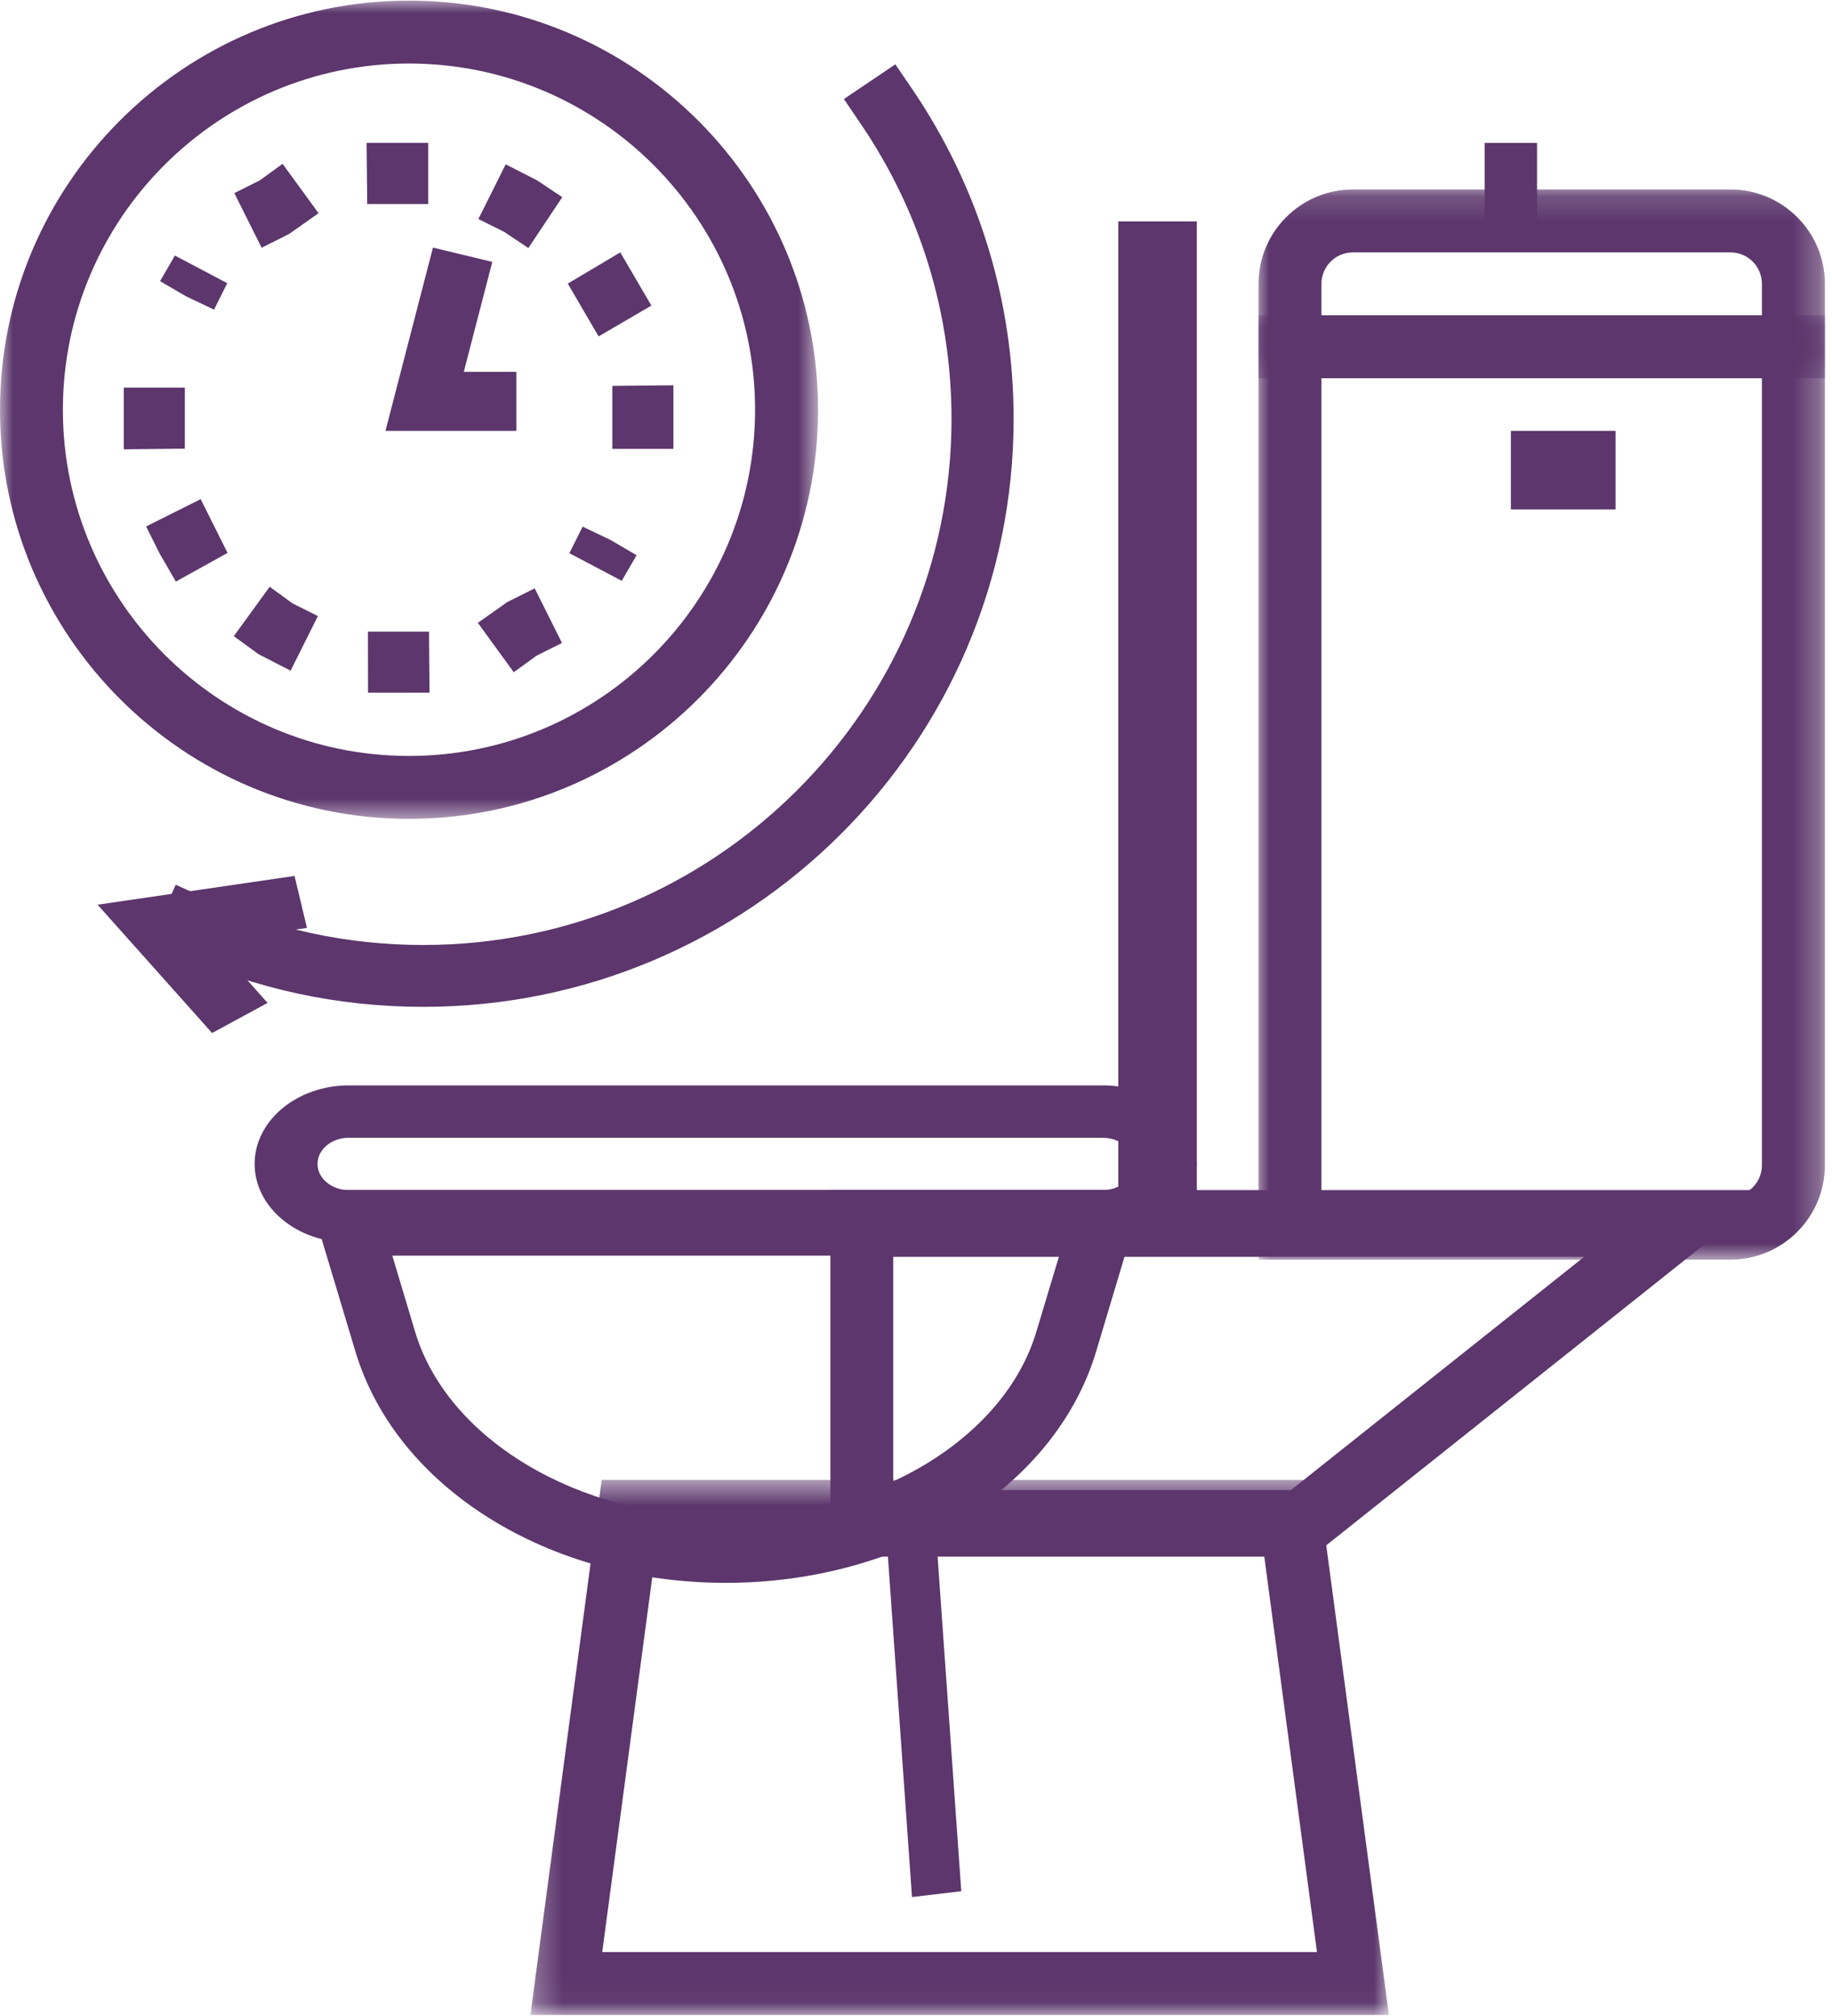
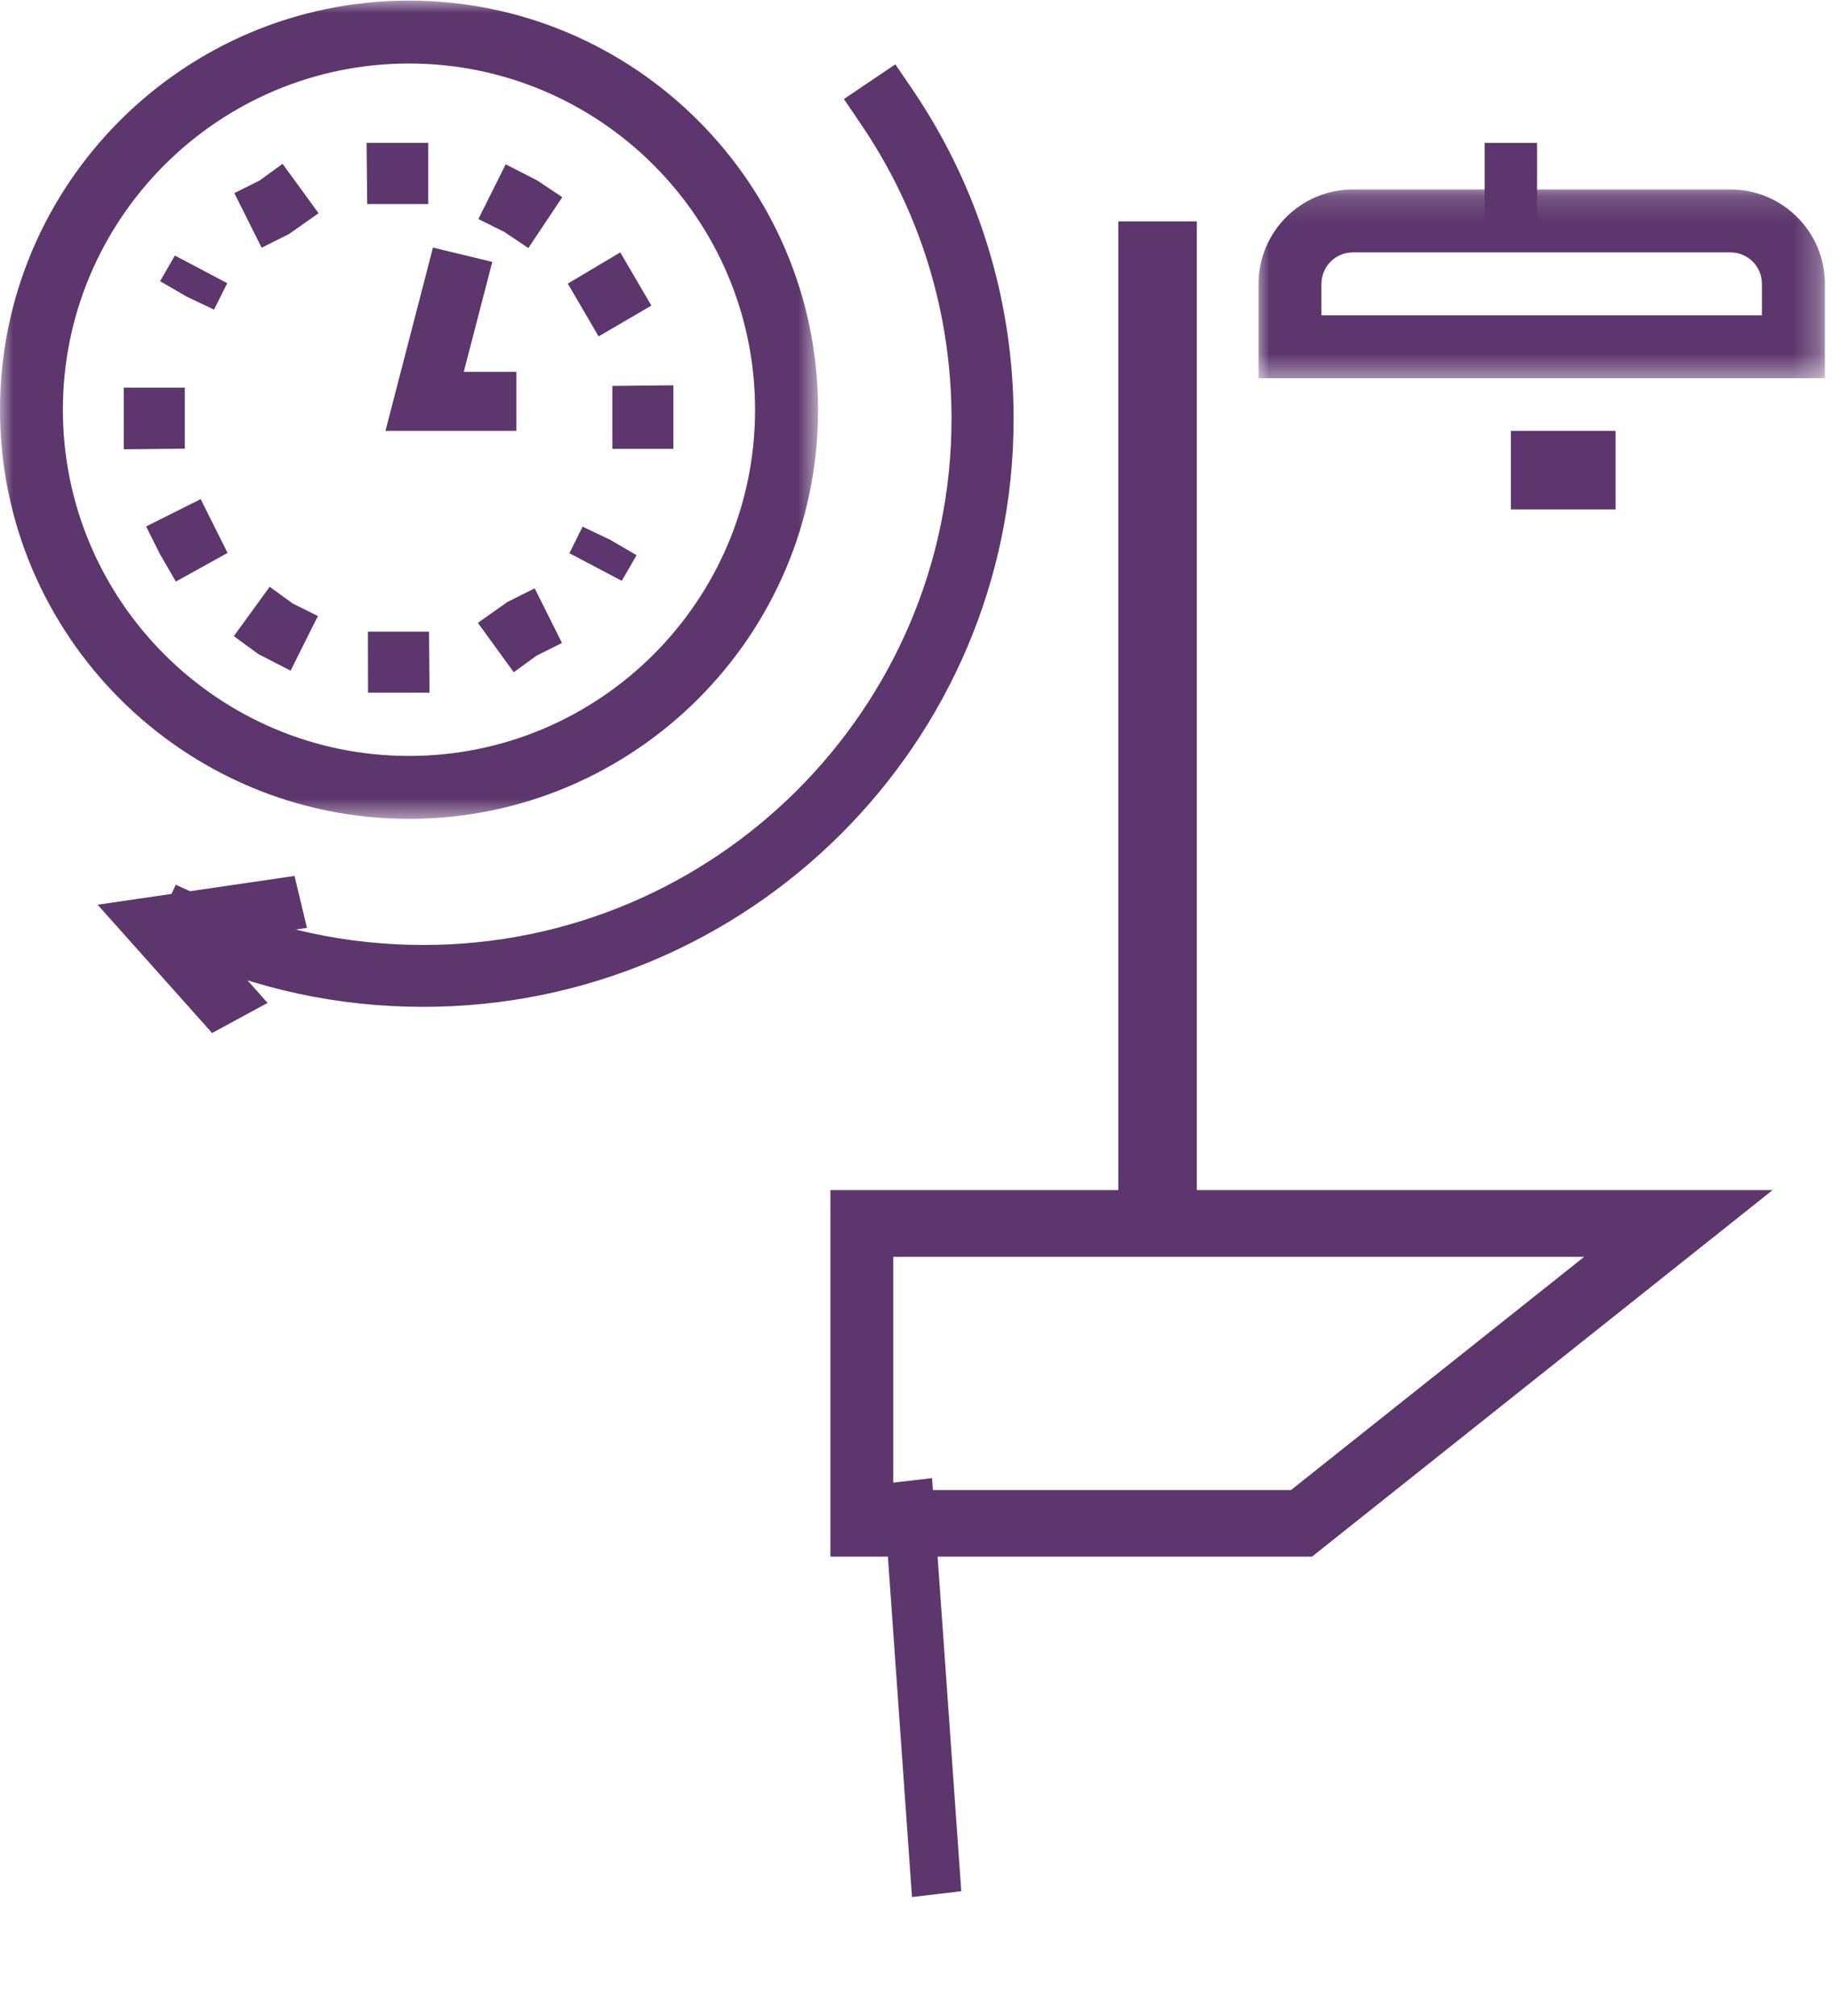
<svg xmlns="http://www.w3.org/2000/svg" width="70" height="77" viewBox="0 0 70 77" fill="none">
  <path d="M45.73 47.456H42.73V8.457H45.73V47.456Z" fill="#5C366C" />
  <mask id="mask0_1251_36" style="mask-type:luminance" maskUnits="userSpaceOnUse" x="0" y="0" width="32" height="32">
    <path d="M0 0H31.289V31.359H0V0Z" fill="white" />
  </mask>
  <g mask="url(#mask0_1251_36)">
    <path d="M15.627 2.426C8.338 2.426 2.403 8.357 2.403 15.65C2.403 22.942 8.338 28.873 15.627 28.873C22.919 28.873 28.851 22.942 28.851 15.65C28.851 8.357 22.919 2.426 15.627 2.426ZM15.627 31.276C7.01 31.276 0 24.267 0 15.65C0 7.032 7.01 0.023 15.627 0.023C24.248 0.023 31.258 7.032 31.258 15.65C31.258 24.267 24.248 31.276 15.627 31.276Z" fill="#5C366C" />
  </g>
  <path d="M16.363 7.793H14.031L14.007 5.457H16.363V7.793ZM9.997 9.462L8.954 7.376L9.924 6.891L10.797 6.257L12.172 8.144L11.04 8.94L9.997 9.462ZM20.188 9.474L19.27 8.859L18.279 8.366L19.322 6.277L20.511 6.883L21.485 7.53L20.188 9.474ZM8.178 11.826L7.123 11.325L6.116 10.739L6.682 9.761L8.683 10.816L8.178 11.826ZM22.872 12.849L21.695 10.832L23.7 9.64L24.889 11.672L22.872 12.849ZM25.73 17.145H23.397V14.74L25.73 14.716V17.145ZM4.729 17.161V14.805H7.062V17.137L4.729 17.161ZM23.757 22.184L21.756 21.13L22.261 20.115L23.316 20.617L24.323 21.206L23.757 22.184ZM6.719 22.213L6.104 21.15L5.583 20.107L7.668 19.064L8.695 21.118L6.719 22.213ZM11.104 25.616L9.875 24.985L8.934 24.298L10.304 22.411L11.177 23.046L12.147 23.53L11.104 25.616ZM19.63 25.676L18.259 23.789L19.387 22.993L20.43 22.471L21.473 24.557L20.503 25.042L19.63 25.676ZM16.412 26.456H14.063L14.059 24.124H16.392L16.412 26.456Z" fill="#5C366C" />
  <path d="M19.73 16.456H14.729L16.543 9.457L18.81 10.003L17.721 14.201H19.73V16.456Z" fill="#5C366C" />
  <mask id="mask1_1251_36" style="mask-type:luminance" maskUnits="userSpaceOnUse" x="47" y="12" width="23" height="37">
-     <path d="M47.982 12.043H69.73V48.172H47.982V12.043Z" fill="white" />
-   </mask>
+     </mask>
  <g mask="url(#mask1_1251_36)">
-     <path d="M50.492 45.704H66.123C66.785 45.704 67.322 45.166 67.322 44.504V14.446H50.492V45.704ZM66.123 48.111H48.088V12.043H69.729V44.504C69.729 46.491 68.109 48.111 66.123 48.111Z" fill="#5C366C" />
-   </g>
+     </g>
  <path d="M34.129 56.912H49.328L60.529 48.005H34.129V56.912ZM50.131 59.456H31.73V45.456H67.73L50.131 59.456Z" fill="#5C366C" />
  <mask id="mask2_1251_36" style="mask-type:luminance" maskUnits="userSpaceOnUse" x="20" y="56" width="34" height="21">
-     <path d="M20.258 56.518H53.109V76.962H20.258V56.518Z" fill="white" />
-   </mask>
+     </mask>
  <g mask="url(#mask2_1251_36)">
    <path d="M23.011 74.558H50.321L48.238 58.927H25.098L23.011 74.558ZM53.07 76.961H20.267L22.99 56.524H50.342L53.07 76.961Z" fill="#5C366C" />
  </g>
  <mask id="mask3_1251_36" style="mask-type:luminance" maskUnits="userSpaceOnUse" x="47" y="7" width="23" height="8">
    <path d="M47.982 7.154H69.73V14.547H47.982V7.154Z" fill="white" />
  </mask>
  <g mask="url(#mask3_1251_36)">
    <path d="M50.492 12.043H67.322V10.843C67.322 10.177 66.785 9.64 66.123 9.64H51.695C51.029 9.64 50.492 10.177 50.492 10.843V12.043ZM69.729 14.446H48.088V10.843C48.088 8.853 49.705 7.237 51.695 7.237H66.123C68.109 7.237 69.729 8.853 69.729 10.843V14.446Z" fill="#5C366C" />
  </g>
  <path d="M34.847 72.457L33.73 56.675L35.613 56.456L36.73 72.234L34.847 72.457Z" fill="#5C366C" />
-   <path d="M14.99 47.959L15.862 50.869C17.094 54.974 22.085 57.958 27.732 57.958C33.374 57.958 38.369 54.974 39.597 50.869L40.473 47.959H14.99ZM27.732 60.456C20.956 60.456 15.14 56.824 13.58 51.618L11.729 45.456H43.73L41.883 51.618C40.324 56.824 34.502 60.456 27.732 60.456Z" fill="#5C366C" />
-   <path d="M13.33 43.456C12.669 43.456 12.133 43.903 12.133 44.456C12.133 45.007 12.669 45.455 13.33 45.455H42.133C42.794 45.455 43.33 45.007 43.33 44.456C43.33 43.903 42.794 43.456 42.133 43.456H13.33ZM42.133 47.456H13.33C11.347 47.456 9.729 46.109 9.729 44.456C9.729 42.801 11.347 41.456 13.33 41.456H42.133C44.116 41.456 45.73 42.801 45.73 44.456C45.73 46.109 44.116 47.456 42.133 47.456Z" fill="#5C366C" />
  <path d="M58.73 9.457H56.73V5.457H58.73V9.457Z" fill="#5C366C" />
  <path d="M61.73 19.456H57.73V16.456H61.73V19.456Z" fill="#5C366C" />
  <path d="M16.177 38.456C12.913 38.456 9.759 37.777 6.811 36.434L5.729 35.942L6.716 33.792L7.798 34.283C10.433 35.483 13.254 36.093 16.177 36.093C27.303 36.093 36.357 27.079 36.357 15.997C36.357 11.97 35.165 8.084 32.907 4.758L32.245 3.783L34.211 2.457L34.877 3.435C37.397 7.154 38.73 11.495 38.73 15.997C38.73 28.381 28.611 38.456 16.177 38.456Z" fill="#5C366C" />
  <path d="M8.104 39.456L3.729 34.555L11.254 33.456L11.729 35.44L8.14 35.965L10.224 38.306L8.104 39.456Z" fill="#5C366C" />
</svg>